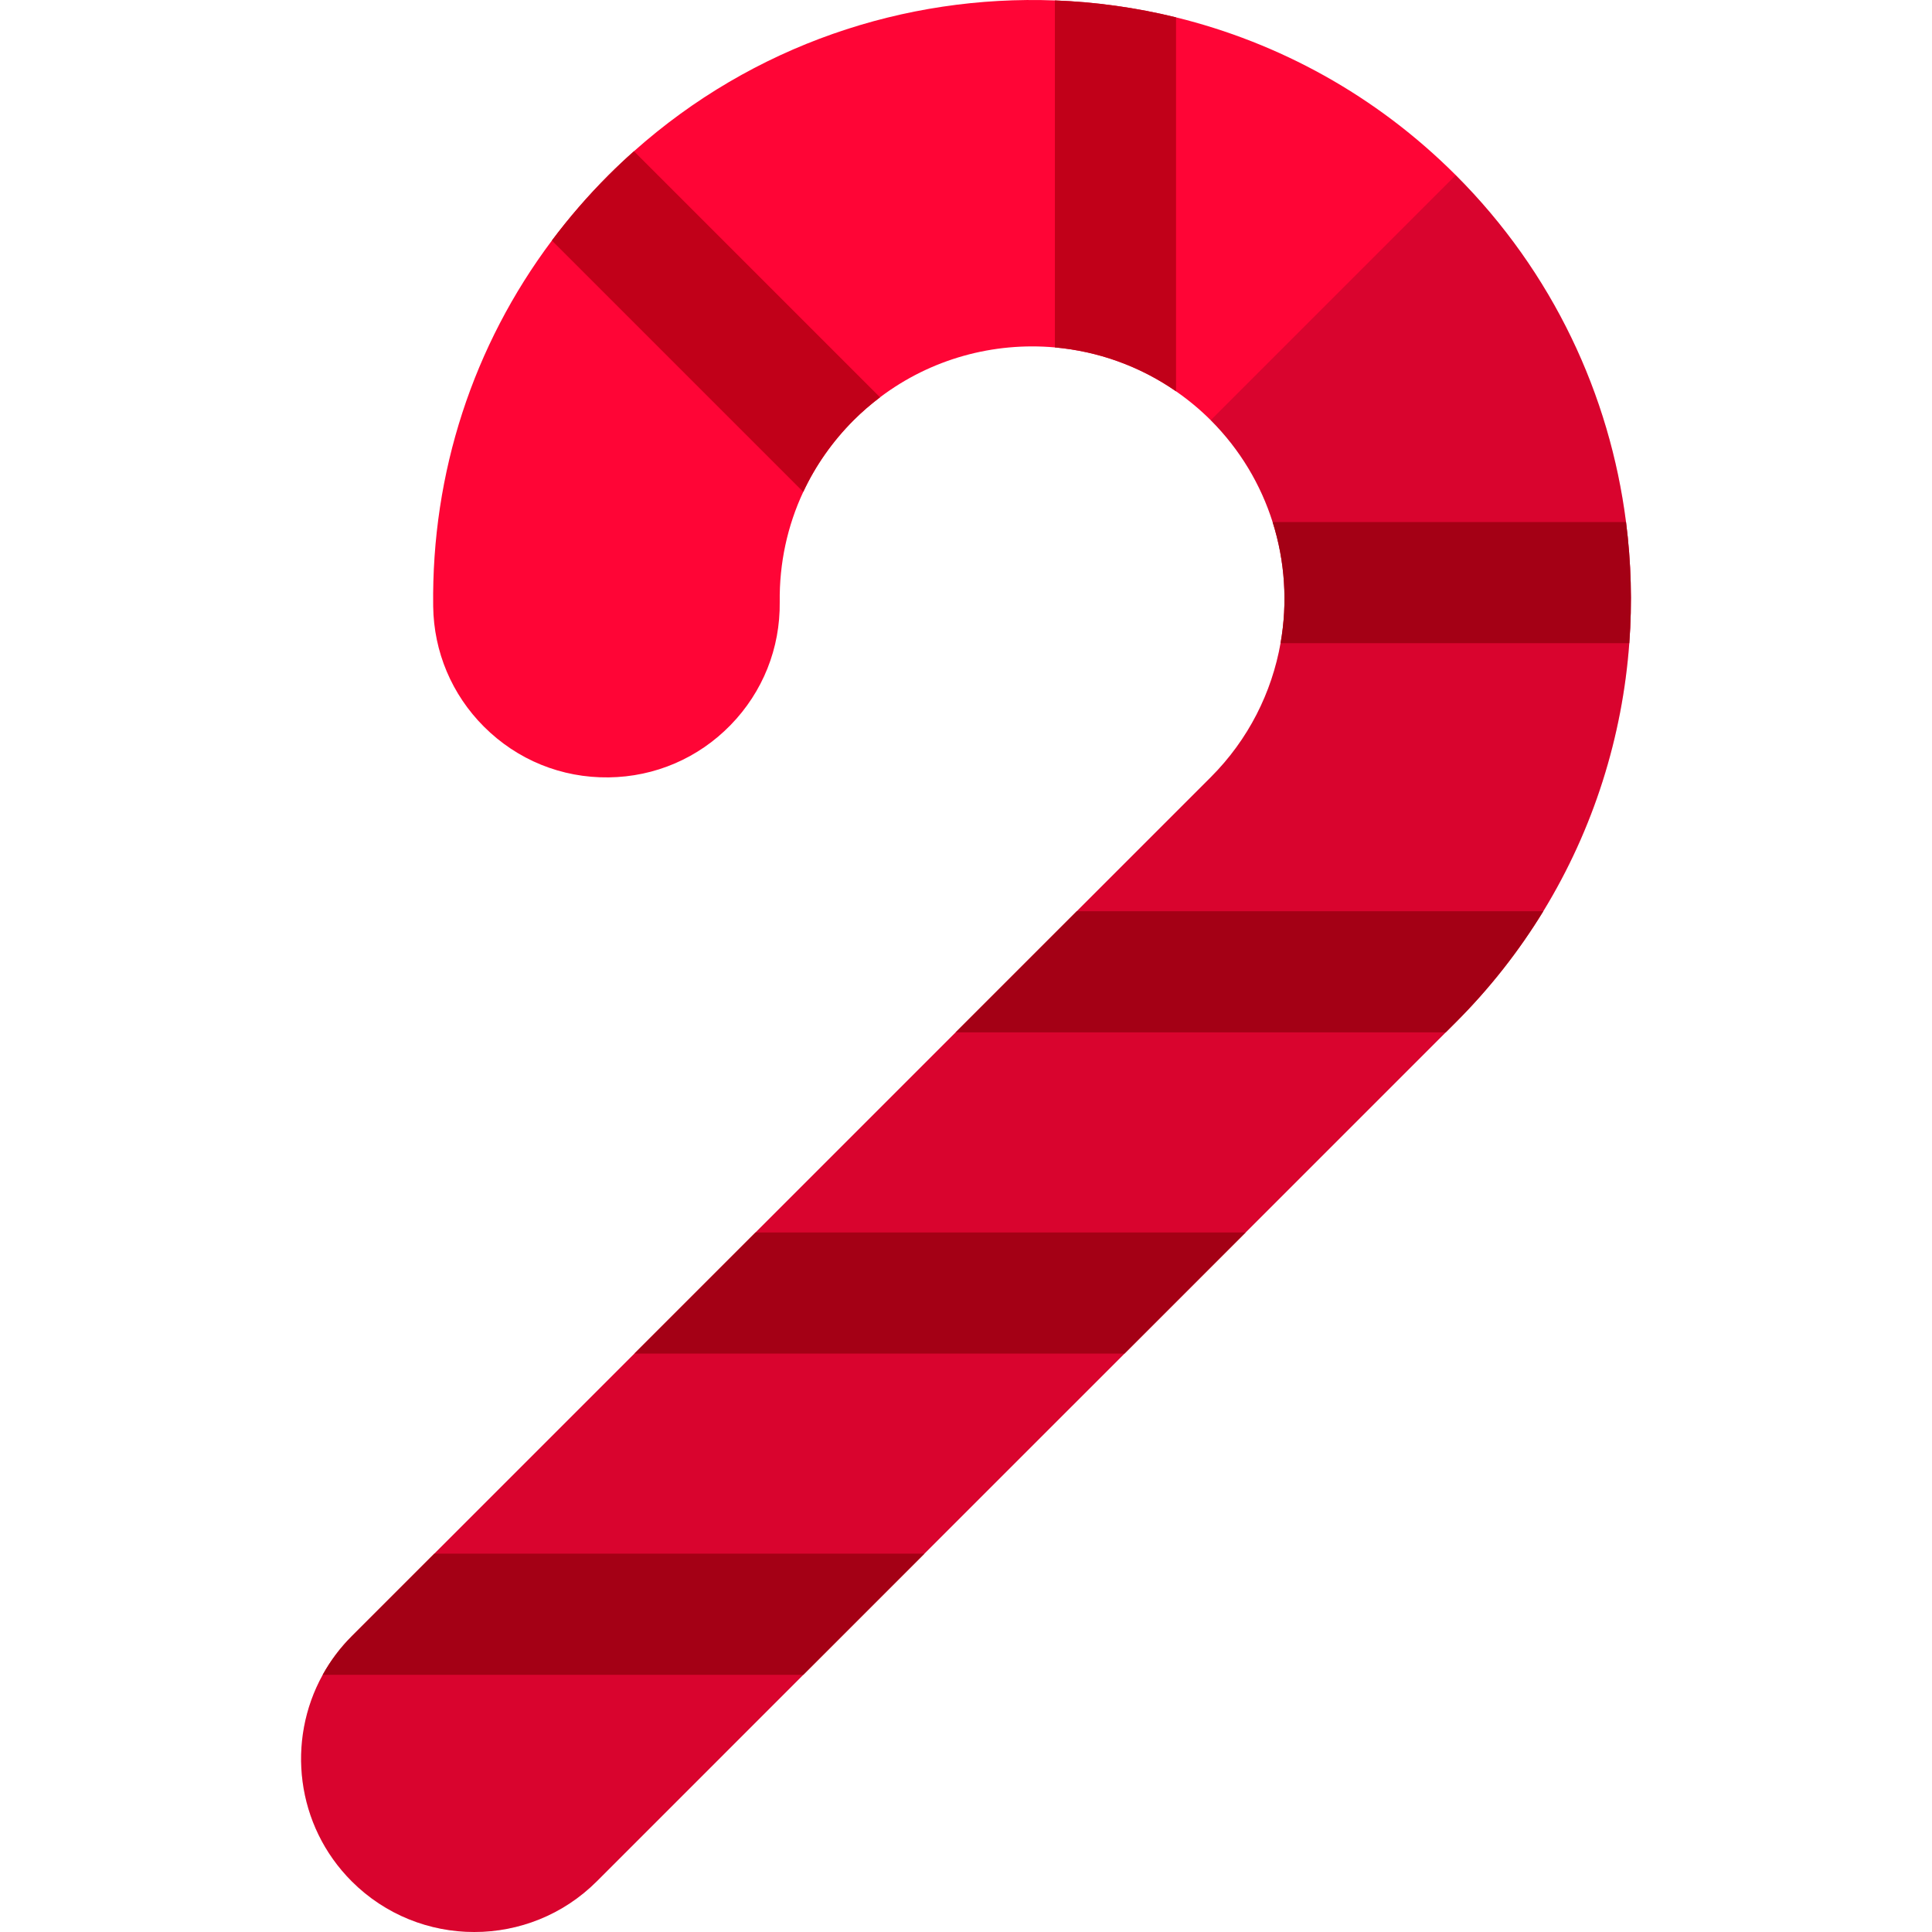
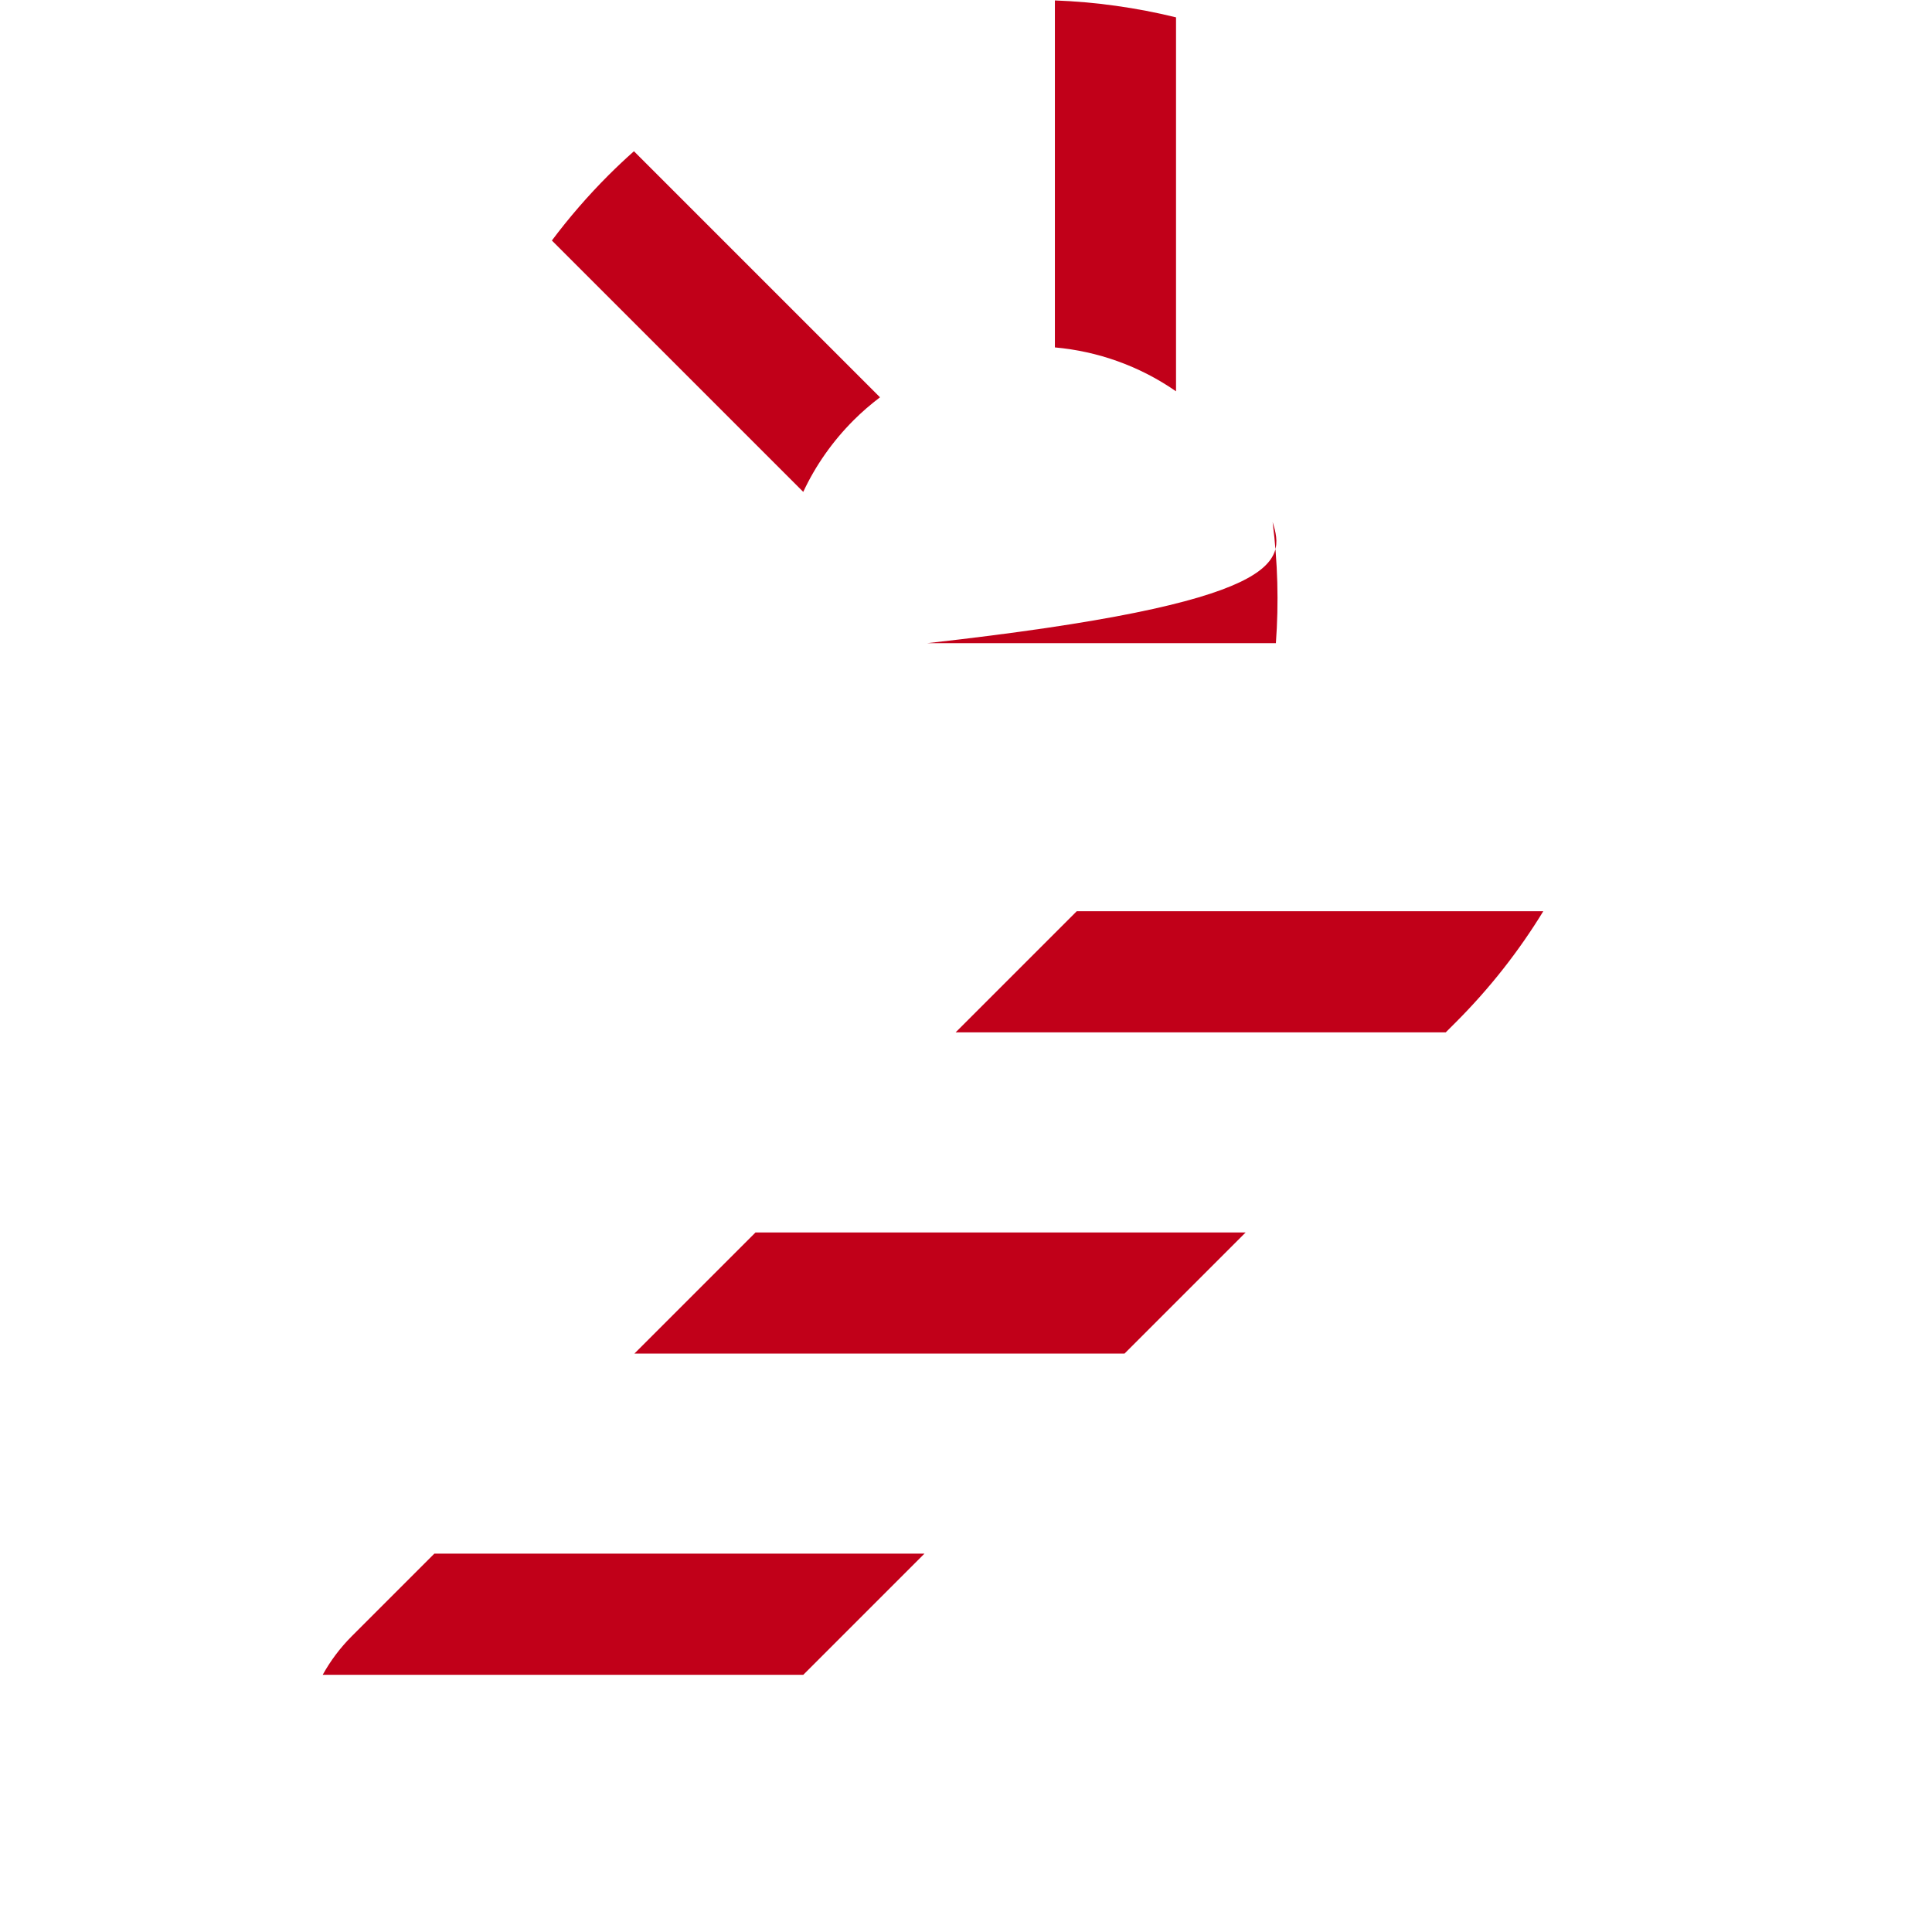
<svg xmlns="http://www.w3.org/2000/svg" height="800px" width="800px" version="1.1" id="Layer_1" viewBox="0 0 512 512" xml:space="preserve">
-   <path style="fill:#FF0536;" d="M168.001,40.082c31.582-28.144,71.798-41.463,111.556-39.969C290.348,0.52,301.113,2.01,311.659,4.6  c27.183,6.678,52.935,20.613,74.134,41.812c25.778,25.78,40.813,58.294,45.118,91.934c1.363,10.648,1.657,21.407,0.867,32.104  c-1.826,24.764-9.428,49.176-22.792,71.035c-6.407,10.483-14.131,20.379-23.192,29.441l-2.663,2.665l-53.019,53.021l-32.102,32.104  l-53.023,53.018l-32.104,32.107l-54.729,54.731c-17.906,17.904-47.04,17.904-64.942,0c-14.803-14.803-17.357-37.271-7.688-54.732  c2.028-3.663,4.583-7.109,7.686-10.212l21.891-21.893l53.021-53.021l32.102-32.102l53.021-53.021l32.104-32.105l35.502-35.502  c10.042-10.041,16.201-22.507,18.512-35.535c1.894-10.671,1.192-21.709-2.106-32.102c-3.13-9.877-8.588-19.172-16.406-26.99  c-2.877-2.875-5.958-5.414-9.19-7.655c-9.702-6.735-20.793-10.621-32.102-11.634c-16.182-1.447-32.784,2.965-46.346,13.223  c-2.432,1.841-4.772,3.851-6.988,6.066c-5.611,5.611-10.098,12.03-13.354,18.994c-4.211,9.002-6.364,18.912-6.238,29.173  c0.151,12.262-4.476,23.854-13.041,32.637c-8.563,8.78-20.037,13.701-32.3,13.854c-12.484,0.157-24.222-4.621-33.051-13.448  c-8.518-8.518-13.293-19.846-13.446-31.892c-0.447-35.433,10.607-69.121,31.462-96.936c4.549-6.067,9.557-11.861,15.023-17.326  C163.469,44.222,165.713,42.117,168.001,40.082z" />
  <g>
    <path style="fill:#C10019;" d="M212.88,443.842L85.522,443.84c2.028-3.663,4.583-7.109,7.686-10.212l21.891-21.893h129.886   L212.88,443.842z" />
    <polygon style="fill:#C10019;" points="298.007,358.717 168.119,358.715 200.222,326.611 330.111,326.611  " />
    <path style="fill:#C10019;" d="M385.793,270.927l-2.663,2.665H253.243l32.104-32.105h123.639   C402.58,251.969,394.854,261.866,385.793,270.927z" />
-     <path style="fill:#C10019;" d="M337.255,138.347h93.656c1.363,10.648,1.657,21.407,0.867,32.104l-92.418-0.002   C341.255,159.779,340.553,148.741,337.255,138.347z" />
+     <path style="fill:#C10019;" d="M337.255,138.347c1.363,10.648,1.657,21.407,0.867,32.104l-92.418-0.002   C341.255,159.779,340.553,148.741,337.255,138.347z" />
    <path style="fill:#C10019;" d="M311.66,4.6v99.101c-9.702-6.735-20.793-10.621-32.102-11.634V0.113   C290.348,0.52,301.113,2.011,311.66,4.6z" />
    <path style="fill:#C10019;" d="M168.001,40.082l65.21,65.21c-2.432,1.841-4.772,3.851-6.988,6.066   c-5.611,5.611-10.098,12.03-13.354,18.994l-66.614-66.613c4.549-6.067,9.557-11.861,15.023-17.326   C163.469,44.222,165.713,42.117,168.001,40.082z" />
  </g>
-   <path style="opacity:0.15;enable-background:new    ;" d="M408.987,241.486c13.364-21.858,20.966-46.271,22.792-71.035  c0.79-10.697,0.496-21.456-0.867-32.104c-4.305-33.64-19.341-66.154-45.118-91.934l-64.944,64.944l0,0  c7.818,7.818,13.277,17.113,16.406,26.99c3.297,10.393,3.999,21.432,2.106,32.102c-2.312,13.028-8.469,25.493-18.512,35.535  l-35.502,35.502l-32.104,32.105l-53.021,53.021l-32.102,32.102l-53.021,53.021L93.21,433.628c-3.104,3.104-5.658,6.55-7.686,10.212  c-9.669,17.461-7.115,39.93,7.688,54.732c17.902,17.904,47.036,17.904,64.942,0l54.729-54.731l32.104-32.107l53.023-53.018  l32.101-32.104l53.021-53.021l2.663-2.665C394.854,261.866,402.58,251.969,408.987,241.486z" />
</svg>